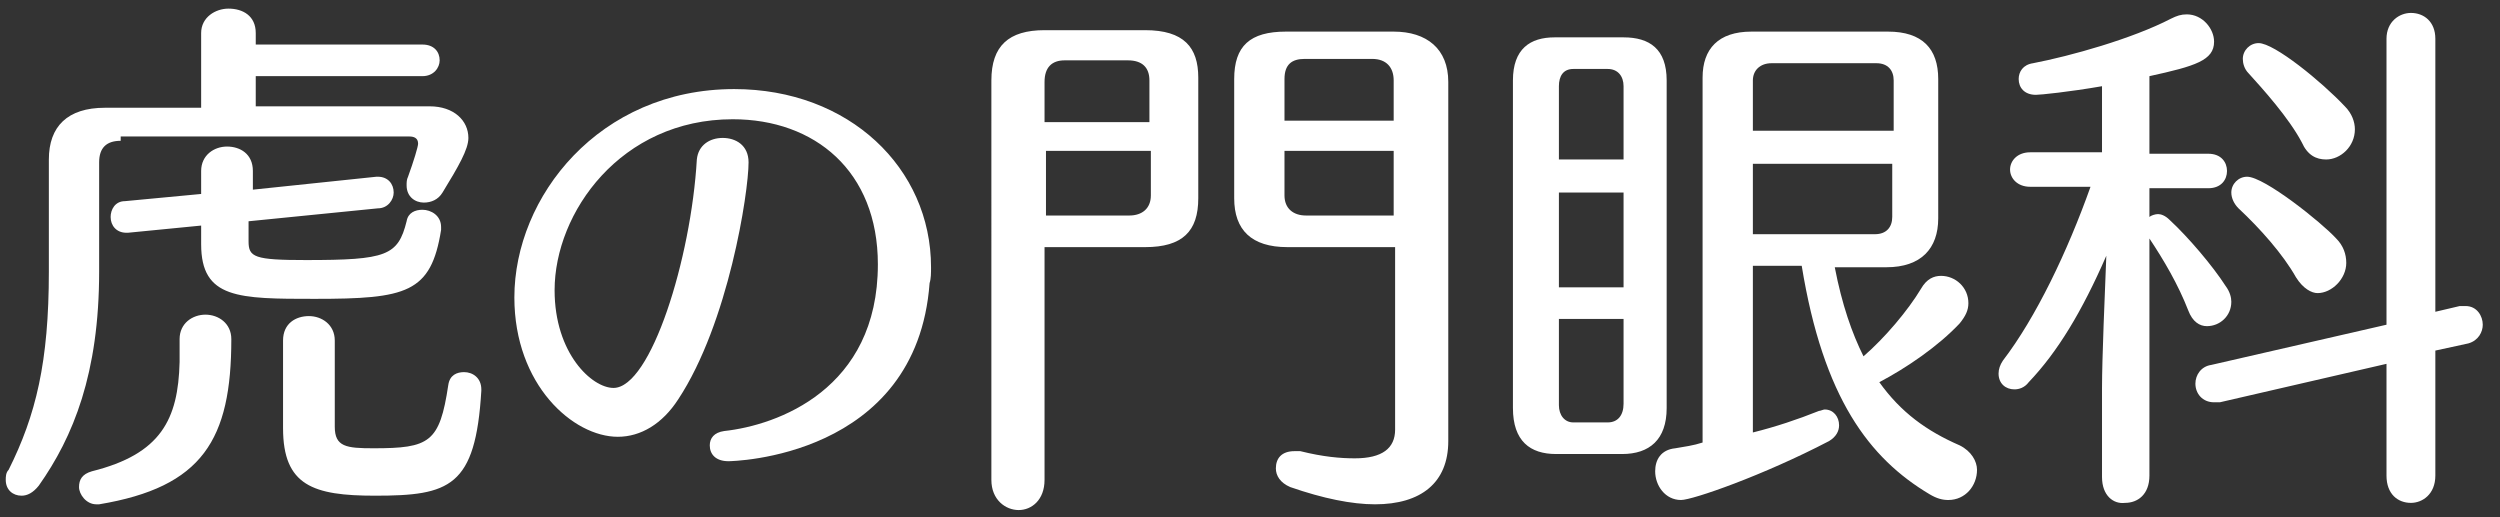
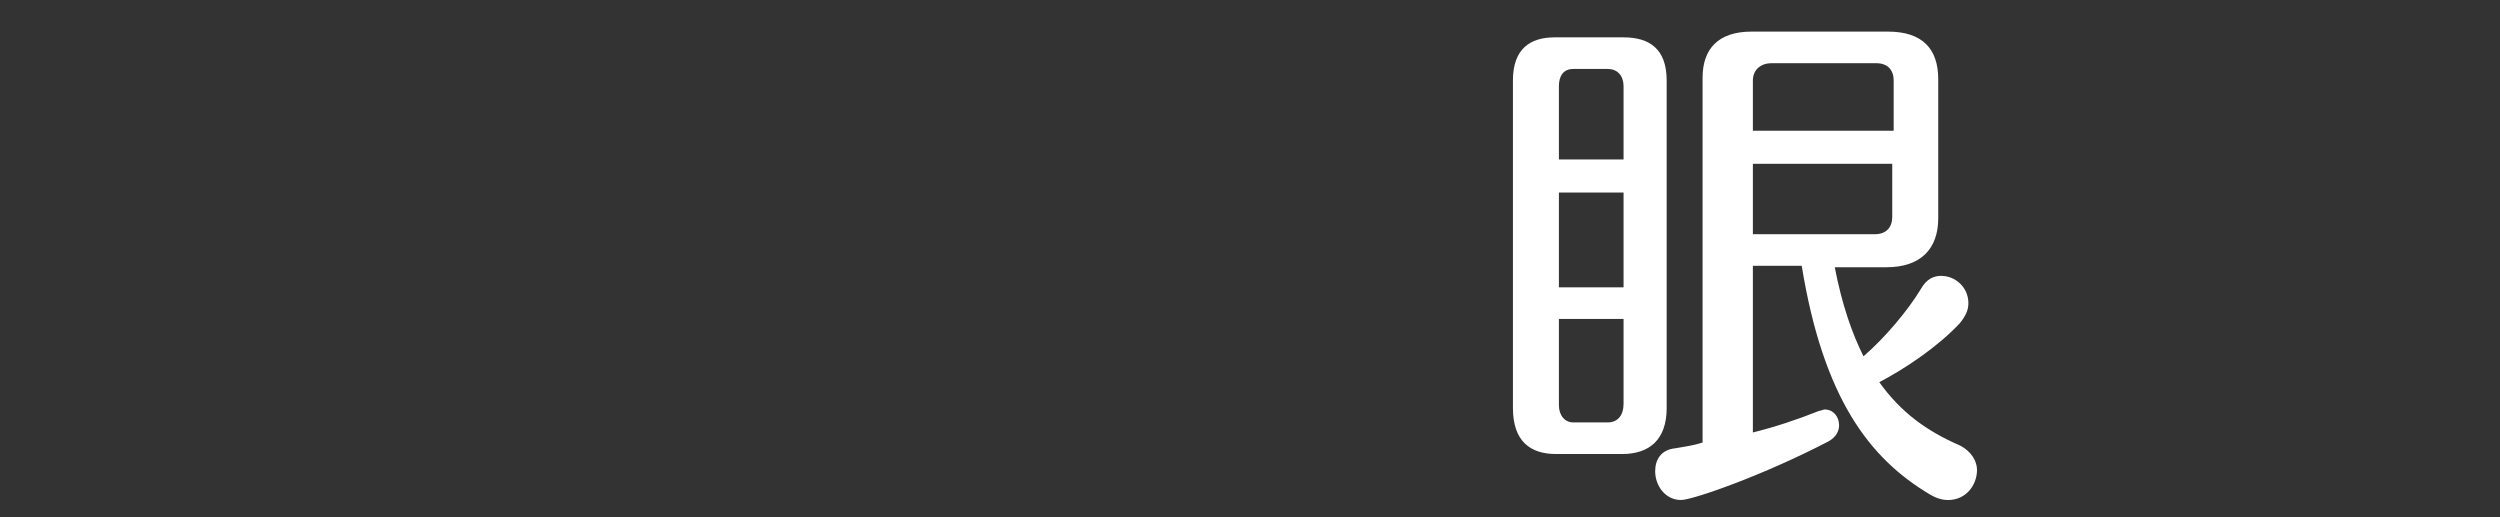
<svg xmlns="http://www.w3.org/2000/svg" version="1.1" id="レイヤー_1" x="0px" y="0px" viewBox="0 0 174 36" style="enable-background:new 0 0 174 36;" xml:space="preserve">
  <rect x="0" y="0" width="174" height="36" fill="#333333" stroke="none" />
  <style type="text/css">
	.st0{fill:#FFFFFF;}
</style>
  <g>
-     <path class="st0" d="M8.4,9.8c-1,0-1.5,0.5-1.5,1.5v7.6c0,7.1-1.8,11.5-4.2,14.9c-0.4,0.5-0.8,0.7-1.2,0.7c-0.6,0-1.1-0.4-1.1-1.1   c0-0.2,0-0.5,0.2-0.7c1.9-3.8,2.8-7.5,2.8-13.8v-7.8c0-2.3,1.3-3.6,3.9-3.6H14V2.3c0-1.1,1-1.7,1.9-1.7c1,0,1.9,0.5,1.9,1.7v0.8   h11.6c0.8,0,1.2,0.5,1.2,1.1c0,0.5-0.4,1.1-1.2,1.1H17.8v2.1h12.1c1.7,0,2.7,1,2.7,2.2c0,0.8-0.7,2-1.8,3.8   c-0.3,0.5-0.8,0.7-1.3,0.7c-0.6,0-1.2-0.4-1.2-1.2c0-0.2,0-0.4,0.1-0.6c0.4-1.1,0.7-2.1,0.7-2.3c0-0.4-0.3-0.5-0.6-0.5H8.4z    M12.5,23.6c0-1.1,0.9-1.7,1.8-1.7c0.9,0,1.8,0.6,1.8,1.7c0,7-2,10.3-9.2,11.5c-0.1,0-0.2,0-0.2,0c-0.7,0-1.2-0.7-1.2-1.2   c0-0.5,0.2-0.9,0.9-1.1c4.8-1.2,6-3.6,6.1-7.6V23.6z M17.3,15.4v1.4c0,1.1,0.4,1.3,4,1.3c5.6,0,6.4-0.3,7-2.7   c0.1-0.6,0.6-0.8,1.1-0.8c0.6,0,1.3,0.4,1.3,1.2c0,0.1,0,0.1,0,0.2c-0.7,4.4-2.4,4.8-8.8,4.8c-5.3,0-7.9,0-7.9-3.8v-1.3l-5.1,0.5   c0,0-0.1,0-0.1,0c-0.7,0-1.1-0.5-1.1-1.1c0-0.5,0.3-1.1,1-1.1l5.3-0.5v-1.6c0-1.1,0.9-1.7,1.8-1.7c0.9,0,1.8,0.5,1.8,1.7v1.3   l8.6-0.9c0,0,0.1,0,0.1,0c0.7,0,1.1,0.5,1.1,1.1c0,0.5-0.4,1.1-1.1,1.1L17.3,15.4z M19.7,23.7c0-1.2,0.9-1.7,1.8-1.7   c0.9,0,1.8,0.6,1.8,1.7v6c0,1.4,0.8,1.5,2.7,1.5c3.9,0,4.6-0.4,5.2-4.4c0.1-0.7,0.6-0.9,1.1-0.9c0.6,0,1.2,0.4,1.2,1.2   c0,0,0,0,0,0.1c-0.4,6.7-2.2,7.3-7.4,7.3c-4.3,0-6.4-0.7-6.4-4.7V23.7z" />
-     <path class="st0" d="M50.7,32.1c-0.9,0-1.3-0.5-1.3-1.1c0-0.5,0.3-0.9,1-1c3.7-0.4,10.7-2.9,10.7-11.6c0-6.5-4.4-10.1-10.1-10.1   c-7.8,0-12.4,6.5-12.4,11.9c0,4.4,2.6,6.8,4.1,6.8c2.6,0,5.4-9,5.8-15.9c0.1-1,0.9-1.5,1.8-1.5c0.9,0,1.8,0.5,1.8,1.7   c0,2.1-1.4,11.2-4.9,16.5c-1.1,1.7-2.6,2.6-4.2,2.6c-3.1,0-7.2-3.6-7.2-9.7c0-7,5.9-14.5,15.3-14.5c8,0,13.7,5.5,13.7,12.4   c0,0.4,0,0.8-0.1,1.1C63.8,31.9,50.9,32.1,50.7,32.1z" />
-     <path class="st0" d="M69,5.6c0-2.4,1.2-3.5,3.7-3.5h7c2.7,0,3.7,1.2,3.7,3.3v8.4c0,2.3-1.1,3.4-3.7,3.4h-7v16.2   c0,1.4-0.9,2.1-1.8,2.1c-0.9,0-1.9-0.7-1.9-2.1V5.6z M80,5.6c0-0.9-0.5-1.4-1.5-1.4h-4.4c-0.9,0-1.4,0.5-1.4,1.5v2.8H80V5.6z    M80,10.5h-7.2V15h5.8c0.9,0,1.5-0.5,1.5-1.4V10.5z M97,17.2h-7.4c-2.5,0-3.7-1.2-3.7-3.4V5.5c0-2.3,1.1-3.3,3.6-3.3H97   c2.3,0,3.8,1.2,3.8,3.5v25c0,2.9-1.9,4.4-5.1,4.4c-1.6,0-3.6-0.4-5.9-1.2c-0.7-0.3-1-0.8-1-1.3c0-0.7,0.4-1.2,1.3-1.2   c0.1,0,0.3,0,0.4,0c1.6,0.4,2.8,0.5,3.8,0.5c1.9,0,2.8-0.7,2.8-2V17.2z M97,5.6c0-0.9-0.5-1.5-1.5-1.5h-4.7c-0.9,0-1.4,0.4-1.4,1.4   v2.9H97V5.6z M97,10.5h-7.6v3.1c0,0.9,0.6,1.4,1.5,1.4H97V10.5z" />
    <path class="st0" d="M108.3,31.6c-1.8,0-3-0.9-3-3.2V5.6c0-2.2,1.2-3,2.9-3h4.8c1.8,0,3,0.8,3,3v22.8c0,2.2-1.2,3.2-3.1,3.2H108.3z    M113,6c0-0.7-0.4-1.2-1.1-1.2h-2.4c-0.7,0-1,0.5-1,1.2v5.1h4.5V6z M113,13.4h-4.5v6.6h4.5V13.4z M113,22.2h-4.5v6   c0,0.7,0.4,1.2,1,1.2h2.4c0.7,0,1.1-0.5,1.1-1.3V22.2z M127.7,18.6c0.5,2.6,1.2,4.6,2,6.2c1.5-1.3,3.1-3.2,4-4.7   c0.4-0.7,0.9-0.9,1.4-0.9c1,0,1.9,0.8,1.9,1.9c0,0.5-0.2,0.9-0.6,1.4c-1.5,1.6-3.7,3.1-5.6,4.1c1.5,2.1,3.3,3.4,5.6,4.4   c0.8,0.4,1.2,1.1,1.2,1.7c0,1.1-0.8,2.1-2,2.1c-0.4,0-0.8-0.1-1.3-0.4c-4.2-2.5-7.4-6.7-8.9-15.9H122v11.6c1.6-0.4,3.1-0.9,4.6-1.5   c0.1,0,0.3-0.1,0.4-0.1c0.6,0,1,0.5,1,1.1c0,0.4-0.2,0.8-0.7,1.1c-4.6,2.4-9.5,4.1-10.3,4.1c-1.1,0-1.8-1-1.8-2   c0-0.8,0.4-1.5,1.4-1.6c0.6-0.1,1.3-0.2,1.9-0.4V5.4c0-2,1.1-3.2,3.4-3.2h9.5c2.4,0,3.5,1.2,3.5,3.3v9.7c0,2.1-1.2,3.4-3.6,3.4   H127.7z M131.8,5.6c0-0.7-0.4-1.2-1.2-1.2h-7.3c-0.8,0-1.3,0.5-1.3,1.2v3.5h9.8V5.6z M131.8,11.4H122v4.9h8.5   c0.8,0,1.2-0.5,1.2-1.2V11.4z" />
-     <path class="st0" d="M146.3,33.2l0-6.2c0-2,0.2-6.7,0.3-9.2c-1.7,3.9-3.4,6.7-5.4,8.8c-0.3,0.4-0.7,0.5-1,0.5   c-0.6,0-1.1-0.4-1.1-1.1c0-0.3,0.1-0.6,0.3-0.9c2.3-3,4.5-7.6,6.1-12.1h-4.2c-0.9,0-1.4-0.6-1.4-1.2c0-0.6,0.5-1.2,1.4-1.2h5V6   c-2.3,0.4-4.3,0.6-4.6,0.6c-0.8,0-1.2-0.5-1.2-1.1c0-0.5,0.3-1,1-1.1c2.6-0.5,6.9-1.7,9.6-3.1c0.4-0.2,0.7-0.3,1.1-0.3   c1.1,0,1.9,1,1.9,1.9c0,1.3-1.3,1.7-4.5,2.4v5.4h4.1c0.9,0,1.3,0.6,1.3,1.2c0,0.6-0.4,1.2-1.3,1.2h-4.1v2c0.1-0.1,0.4-0.2,0.6-0.2   c0.2,0,0.5,0.1,0.8,0.4c1.3,1.2,3,3.2,3.9,4.6c0.3,0.4,0.4,0.8,0.4,1.1c0,1-0.8,1.7-1.7,1.7c-0.5,0-1-0.3-1.3-1.1   c-0.7-1.8-1.7-3.5-2.7-5v16.5c0,1.3-0.8,1.9-1.7,1.9C147.1,35.1,146.3,34.5,146.3,33.2L146.3,33.2z M166.2,25.3l-11.7,2.7   c-0.1,0-0.3,0-0.4,0c-0.8,0-1.3-0.6-1.3-1.3c0-0.6,0.4-1.2,1.1-1.3l12.2-2.8V2.7c0-1.2,0.9-1.8,1.7-1.8c0.9,0,1.7,0.6,1.7,1.8v19   l1.7-0.4c0.1,0,0.2,0,0.4,0c0.8,0,1.2,0.7,1.2,1.3c0,0.5-0.3,1.1-1,1.3l-2.3,0.5v8.7c0,1.3-0.9,1.9-1.7,1.9c-0.9,0-1.7-0.6-1.7-1.9   V25.3z M159.8,19.3c-0.9-1.6-2.5-3.4-4-4.8c-0.3-0.3-0.5-0.7-0.5-1.1c0-0.6,0.5-1.1,1.1-1.1c1.2,0,5.2,3.2,6.2,4.3   c0.5,0.5,0.7,1.1,0.7,1.7c0,1.1-1,2.1-2,2.1C160.9,20.4,160.3,20.1,159.8,19.3z M160.2,9.9c-0.9-1.7-2.7-3.7-3.7-4.8   c-0.3-0.3-0.4-0.7-0.4-1c0-0.6,0.5-1.1,1.1-1.1c1.1,0,4.4,2.7,6,4.4c0.5,0.5,0.7,1.1,0.7,1.6c0,1.2-1,2.1-2,2.1   C161.2,11.1,160.6,10.8,160.2,9.9z" />
  </g>
</svg>